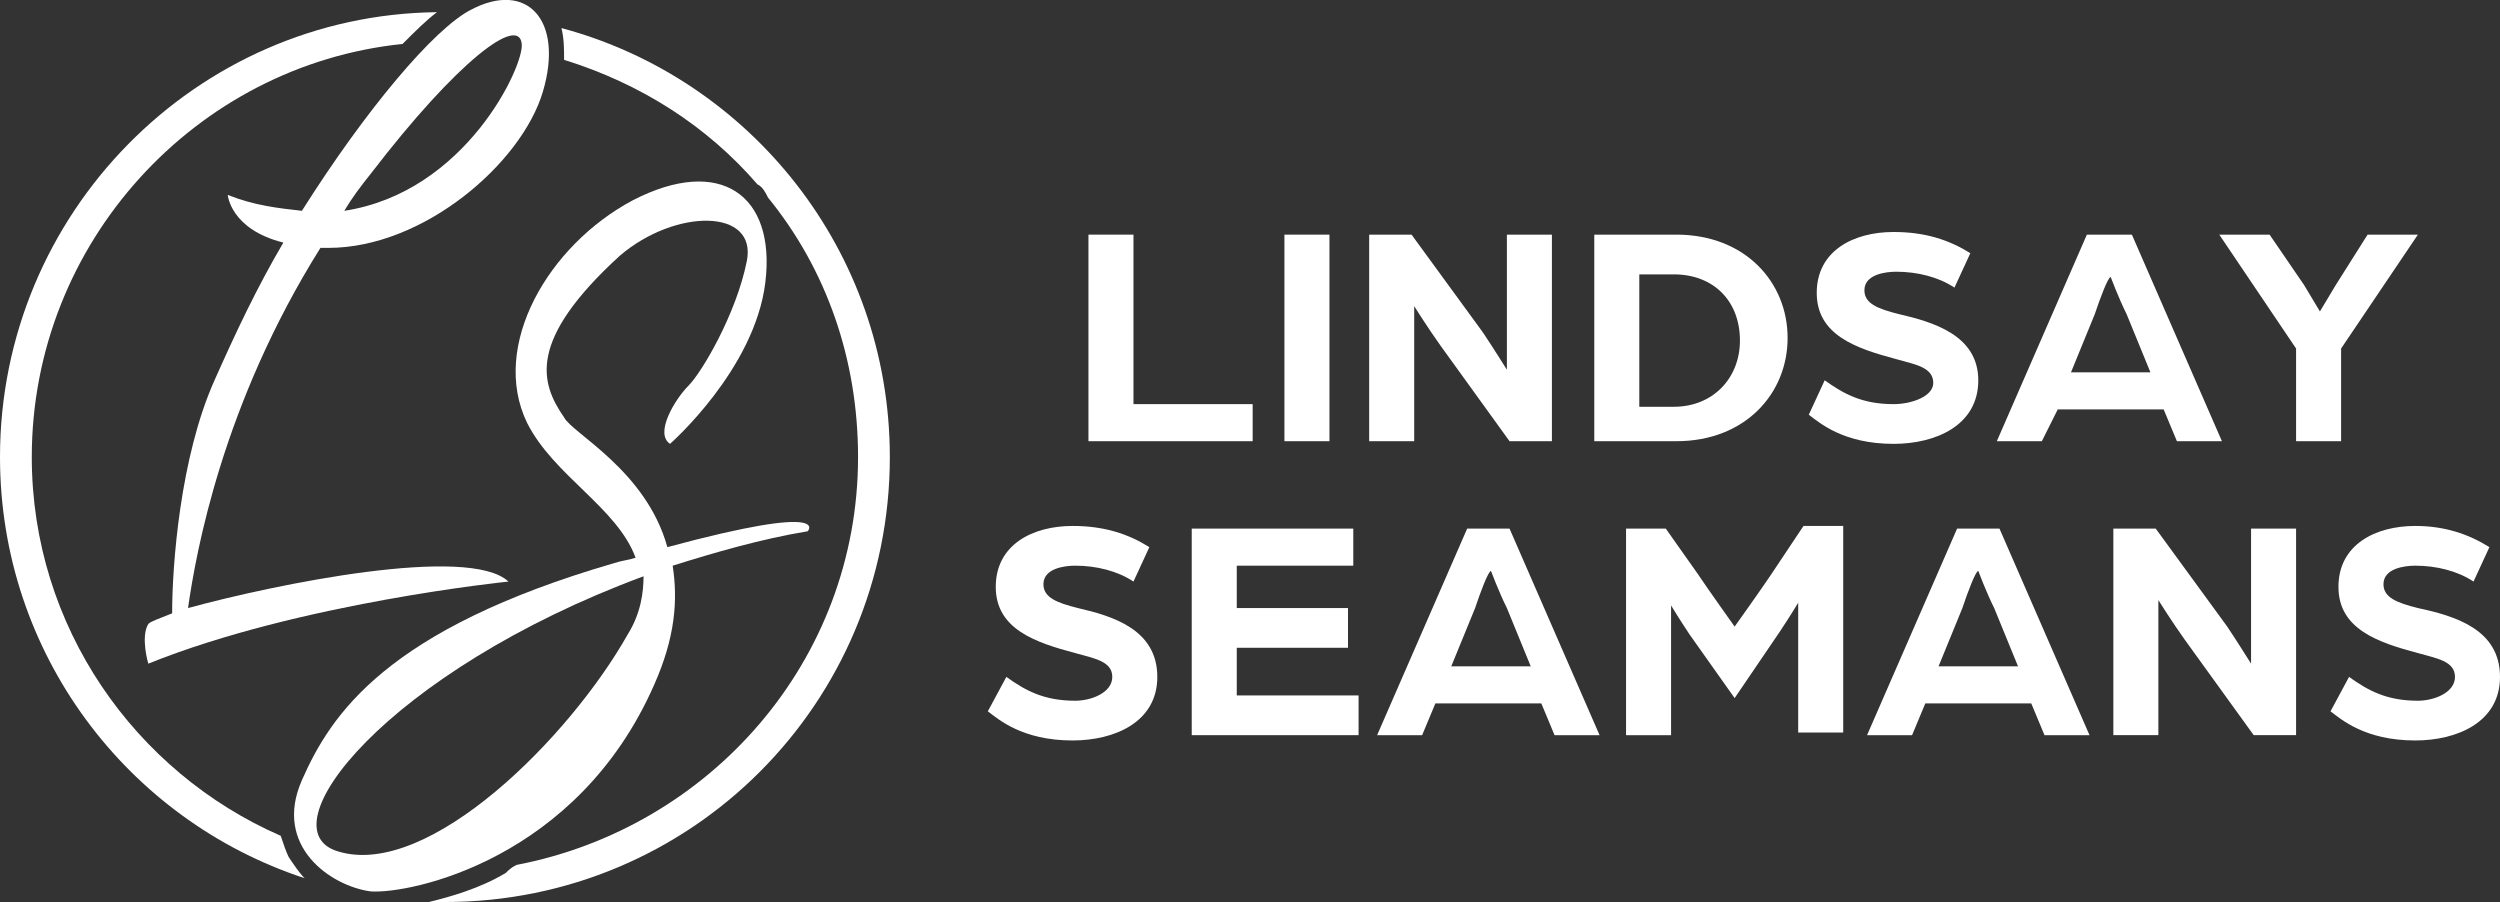
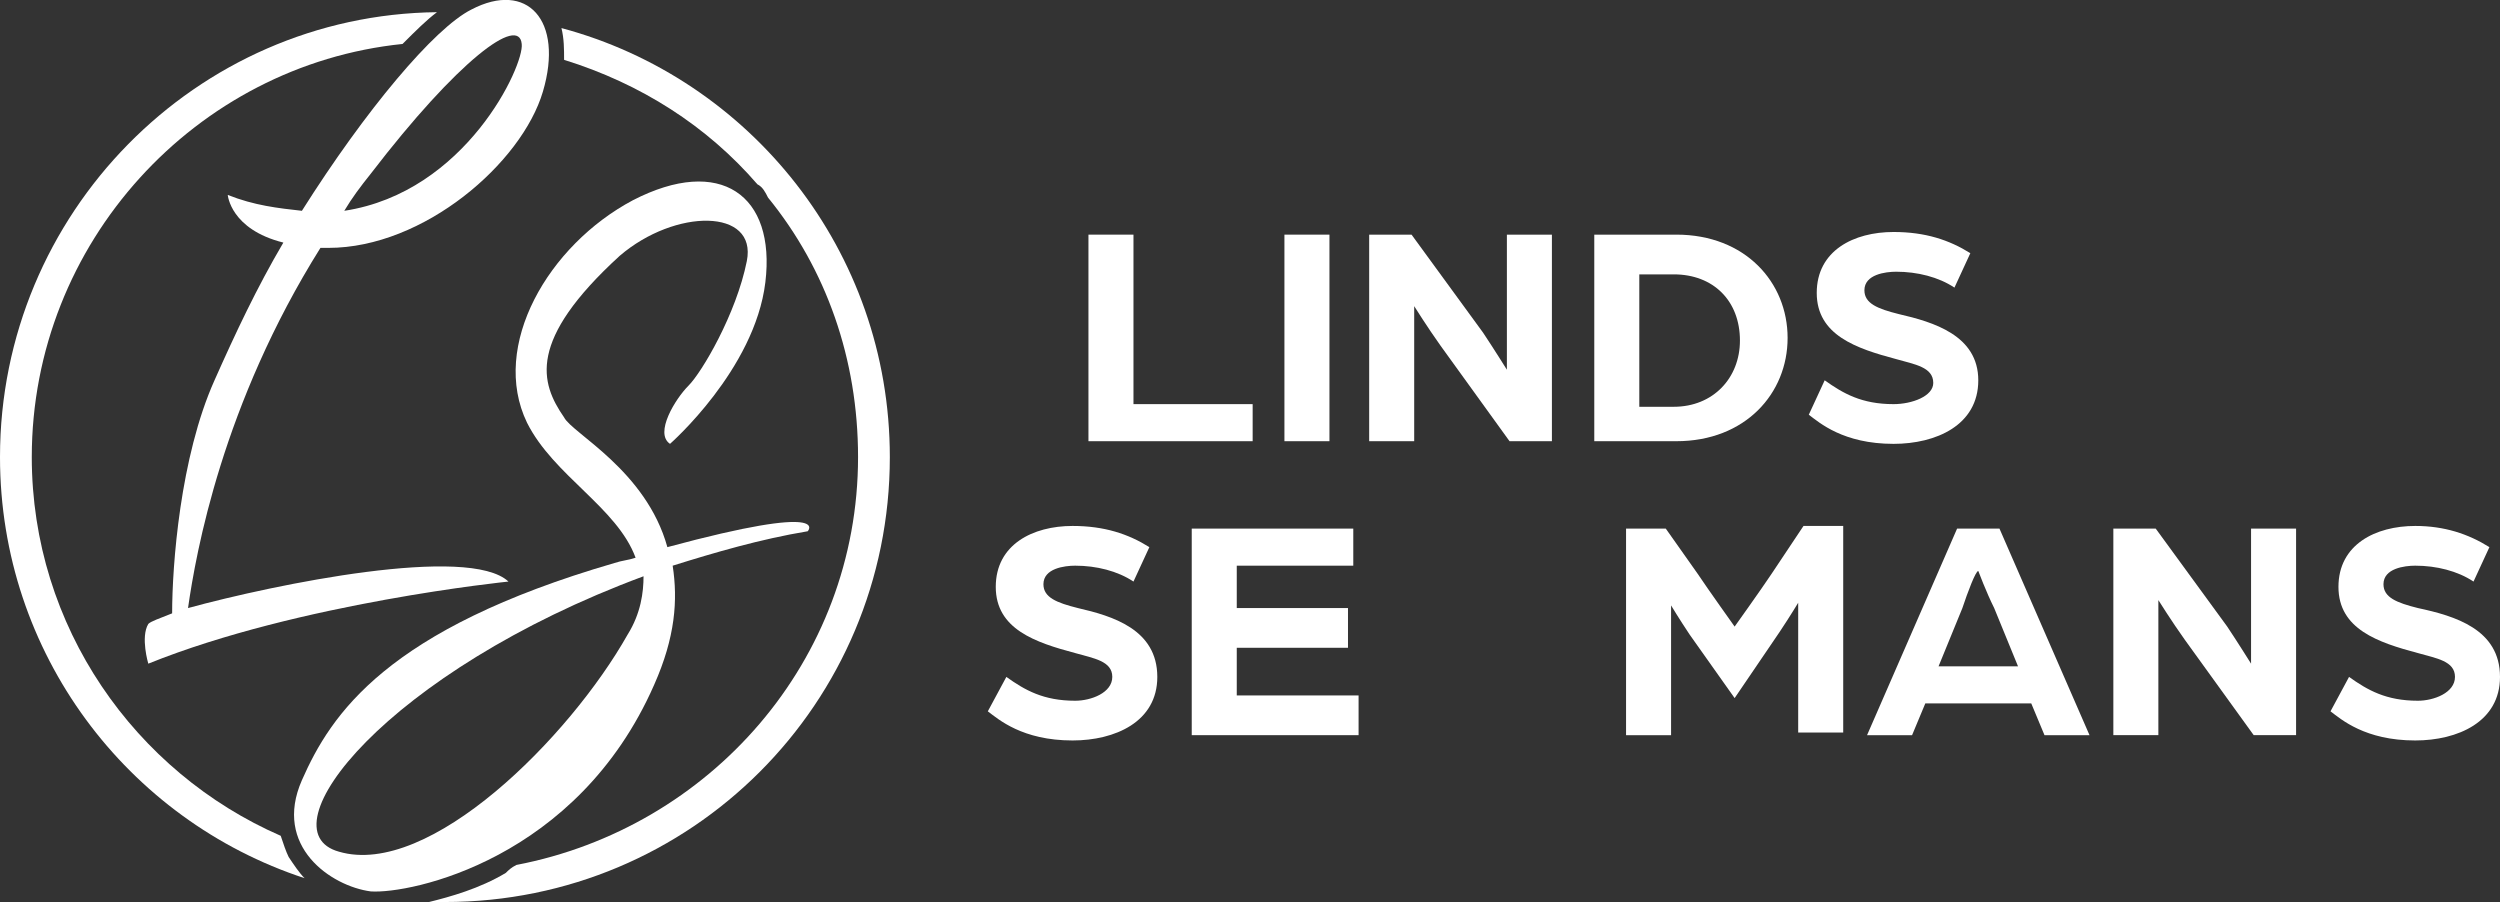
<svg xmlns="http://www.w3.org/2000/svg" id="Layer_1" viewBox="0 0 94.4 34.06">
  <rect x="0" y="0" width="94.4" height="34.06" fill="#333333" stroke="none" />
  <defs>
    <style>.cls-1{fill:#fff;}</style>
  </defs>
  <path class="cls-1" d="M10.6,31.56c-5.5-2.4-9.4-7.9-9.4-14.3C1.2,9.16,7.4,2.46,15.2,1.66c.5-.5.9-.9,1.3-1.2C7.4.56,0,8.06,0,17.26c0,7.4,4.8,13.7,11.5,15.9-.2-.2-.4-.5-.6-.8-.1-.2-.2-.5-.3-.8Z" />
  <path class="cls-1" d="M21.2,1.06c.1.4.1.8.1,1.2,2.9.9,5.4,2.5,7.3,4.7.2.1.3.3.4.5,2.2,2.7,3.4,6.1,3.4,9.8,0,7.7-5.6,14-12.9,15.4-.2.1-.3.2-.4.3-1,.6-2.1.9-2.9,1.1h.6c9.3,0,16.8-7.5,16.8-16.8,0-7.8-5.3-14.3-12.4-16.2Z" />
  <polygon class="cls-1" points="47.3 15.26 42.8 15.26 42.8 8.86 41.1 8.86 41.1 16.66 47.3 16.66 47.3 15.26" />
  <rect class="cls-1" x="48.5" y="8.86" width="1.7" height="7.8" />
  <path class="cls-1" d="M53.4,11.56s.5.8,1,1.5l2.6,3.6h1.6v-7.8h-1.7v5.1s-.5-.8-.9-1.4l-2.7-3.7h-1.6v7.8h1.7v-5.1Z" />
  <path class="cls-1" d="M67.5,12.76c0-2.1-1.6-3.9-4.2-3.9h-3.1v7.8h3.1c2.6,0,4.2-1.8,4.2-3.9ZM61.9,15.26v-4.9h1.3c1.5,0,2.5,1,2.5,2.5,0,1.4-1,2.5-2.5,2.5h-1.3v-.1Z" />
  <path class="cls-1" d="M71.5,15.26c-1.2,0-1.9-.4-2.6-.9l-.6,1.3c.4.3,1.3,1.1,3.2,1.1,1.6,0,3.2-.7,3.2-2.4s-1.7-2.2-3-2.5c-.8-.2-1.3-.4-1.3-.9,0-.6.8-.7,1.2-.7.8,0,1.6.2,2.2.6l.6-1.3c-.8-.5-1.7-.8-2.9-.8-1.5,0-2.9.7-2.9,2.3s1.5,2.1,3,2.5c.7.2,1.4.3,1.4.9,0,.5-.8.8-1.5.8Z" />
-   <path class="cls-1" d="M77.7,15.46h4l.5,1.2h1.7l-3.4-7.8h-1.7l-3.4,7.8h1.7l.6-1.2ZM79.1,11.86c.2-.6.5-1.4.6-1.4,0,0,.3.8.6,1.4l.9,2.2h-3l.9-2.2Z" />
-   <path class="cls-1" d="M86.7,16.66h1.7v-3.5l2.9-4.3h-1.9l-1.2,1.9c-.3.5-.6,1-.6,1,0,0-.3-.5-.6-1l-1.3-1.9h-1.9l2.9,4.3v3.5Z" />
  <path class="cls-1" d="M40.7,22.96c-.8-.2-1.3-.4-1.3-.9,0-.6.8-.7,1.2-.7.8,0,1.6.2,2.2.6l.6-1.3c-.8-.5-1.7-.8-2.9-.8-1.5,0-2.9.7-2.9,2.3s1.5,2.1,3,2.5c.7.2,1.4.3,1.4.9s-.8.9-1.4.9c-1.2,0-1.9-.4-2.6-.9l-.7,1.3c.4.3,1.3,1.1,3.2,1.1,1.6,0,3.2-.7,3.2-2.4,0-1.8-1.7-2.3-3-2.6Z" />
  <polygon class="cls-1" points="46.7 24.46 50.9 24.46 50.9 22.96 46.7 22.96 46.7 21.36 51.1 21.36 51.1 19.96 45 19.96 45 27.76 51.3 27.76 51.3 26.26 46.7 26.26 46.7 24.46" />
-   <path class="cls-1" d="M55.4,19.96l-3.4,7.8h1.7l.5-1.2h4l.5,1.2h1.7l-3.4-7.8s-1.6,0-1.6,0ZM54.8,25.16l.9-2.2c.2-.6.5-1.4.6-1.4,0,0,.3.8.6,1.4l.9,2.2h-3Z" />
  <path class="cls-1" d="M66.9,21.66c-.4.6-1.4,2-1.4,2,0,0-1-1.4-1.4-2l-1.2-1.7h-1.5v7.8h1.7v-4.9s.3.5.7,1.1l1.7,2.4,1.7-2.5c.4-.6.7-1.1.7-1.1v4.9h1.7v-7.8h-1.5l-1.2,1.8Z" />
  <path class="cls-1" d="M73.9,19.96l-3.4,7.8h1.7l.5-1.2h4l.5,1.2h1.7l-3.4-7.8s-1.6,0-1.6,0ZM73.2,25.16l.9-2.2c.2-.6.5-1.4.6-1.4,0,0,.3.8.6,1.4l.9,2.2h-3Z" />
  <path class="cls-1" d="M85,25.06s-.5-.8-.9-1.4l-2.7-3.7h-1.6v7.8h1.7v-5.1s.5.8,1,1.5l2.6,3.6h1.6v-7.8h-1.7v5.1Z" />
  <path class="cls-1" d="M91.3,22.96c-.8-.2-1.3-.4-1.3-.9,0-.6.8-.7,1.2-.7.8,0,1.6.2,2.2.6l.6-1.3c-.8-.5-1.7-.8-2.8-.8-1.5,0-2.9.7-2.9,2.3s1.5,2.1,3,2.5c.7.2,1.4.3,1.4.9s-.8.9-1.4.9c-1.2,0-1.9-.4-2.6-.9l-.7,1.3c.4.3,1.3,1.1,3.2,1.1,1.6,0,3.2-.7,3.2-2.4,0-1.8-1.7-2.3-3.1-2.6Z" />
  <path class="cls-1" d="M19.2,21.96c-1.5-1.4-8.8.1-12.1,1,.3-2.1,1.3-7.7,5-13.6h.3c3.6,0,7.3-3.2,8.1-5.9.8-2.7-.6-4.2-2.7-3.1-1.4.7-4,3.8-6.4,7.6-.9-.1-1.8-.2-2.8-.6,0,0,.1,1.3,2.1,1.8-1,1.7-1.8,3.4-2.6,5.2-1.3,2.9-1.6,7-1.6,8.8-.5.2-.8.3-.9.4-.3.5,0,1.5,0,1.5,5.7-2.3,13.6-3.1,13.6-3.1ZM13,7.96c.3-.5.6-.9,1-1.4,3.3-4.3,5.6-6,5.7-4.9.1.8-2.1,5.6-6.7,6.3Z" />
  <path class="cls-1" d="M14,33.66c1.5.1,7.8-1.2,10.7-7.8.8-1.8.9-3.2.7-4.5,1.6-.5,3.3-1,5.1-1.3,0,0,1-1.1-5.3.6-.8-2.9-3.6-4.3-3.9-4.9-.9-1.3-1.4-2.9,2.1-6.1,2.1-1.8,5.2-1.8,4.8.2s-1.7,4.2-2.2,4.7-1.3,1.8-.7,2.2c0,0,3.2-2.8,3.6-6.1s-1.7-4.8-5-3.1c-3.2,1.7-5.4,5.5-4,8.4,1,2,3.4,3.2,4.1,5.1-.3.1-.5.1-.8.2-8.6,2.5-10.7,5.7-11.8,8.2-1.1,2.5,1.1,4,2.6,4.2ZM24.3,21.76c0,.6-.1,1.4-.6,2.2-2.2,3.9-7.5,9.2-10.9,8.2-2.9-.8,1.8-6.8,11.5-10.4Z" />
</svg>